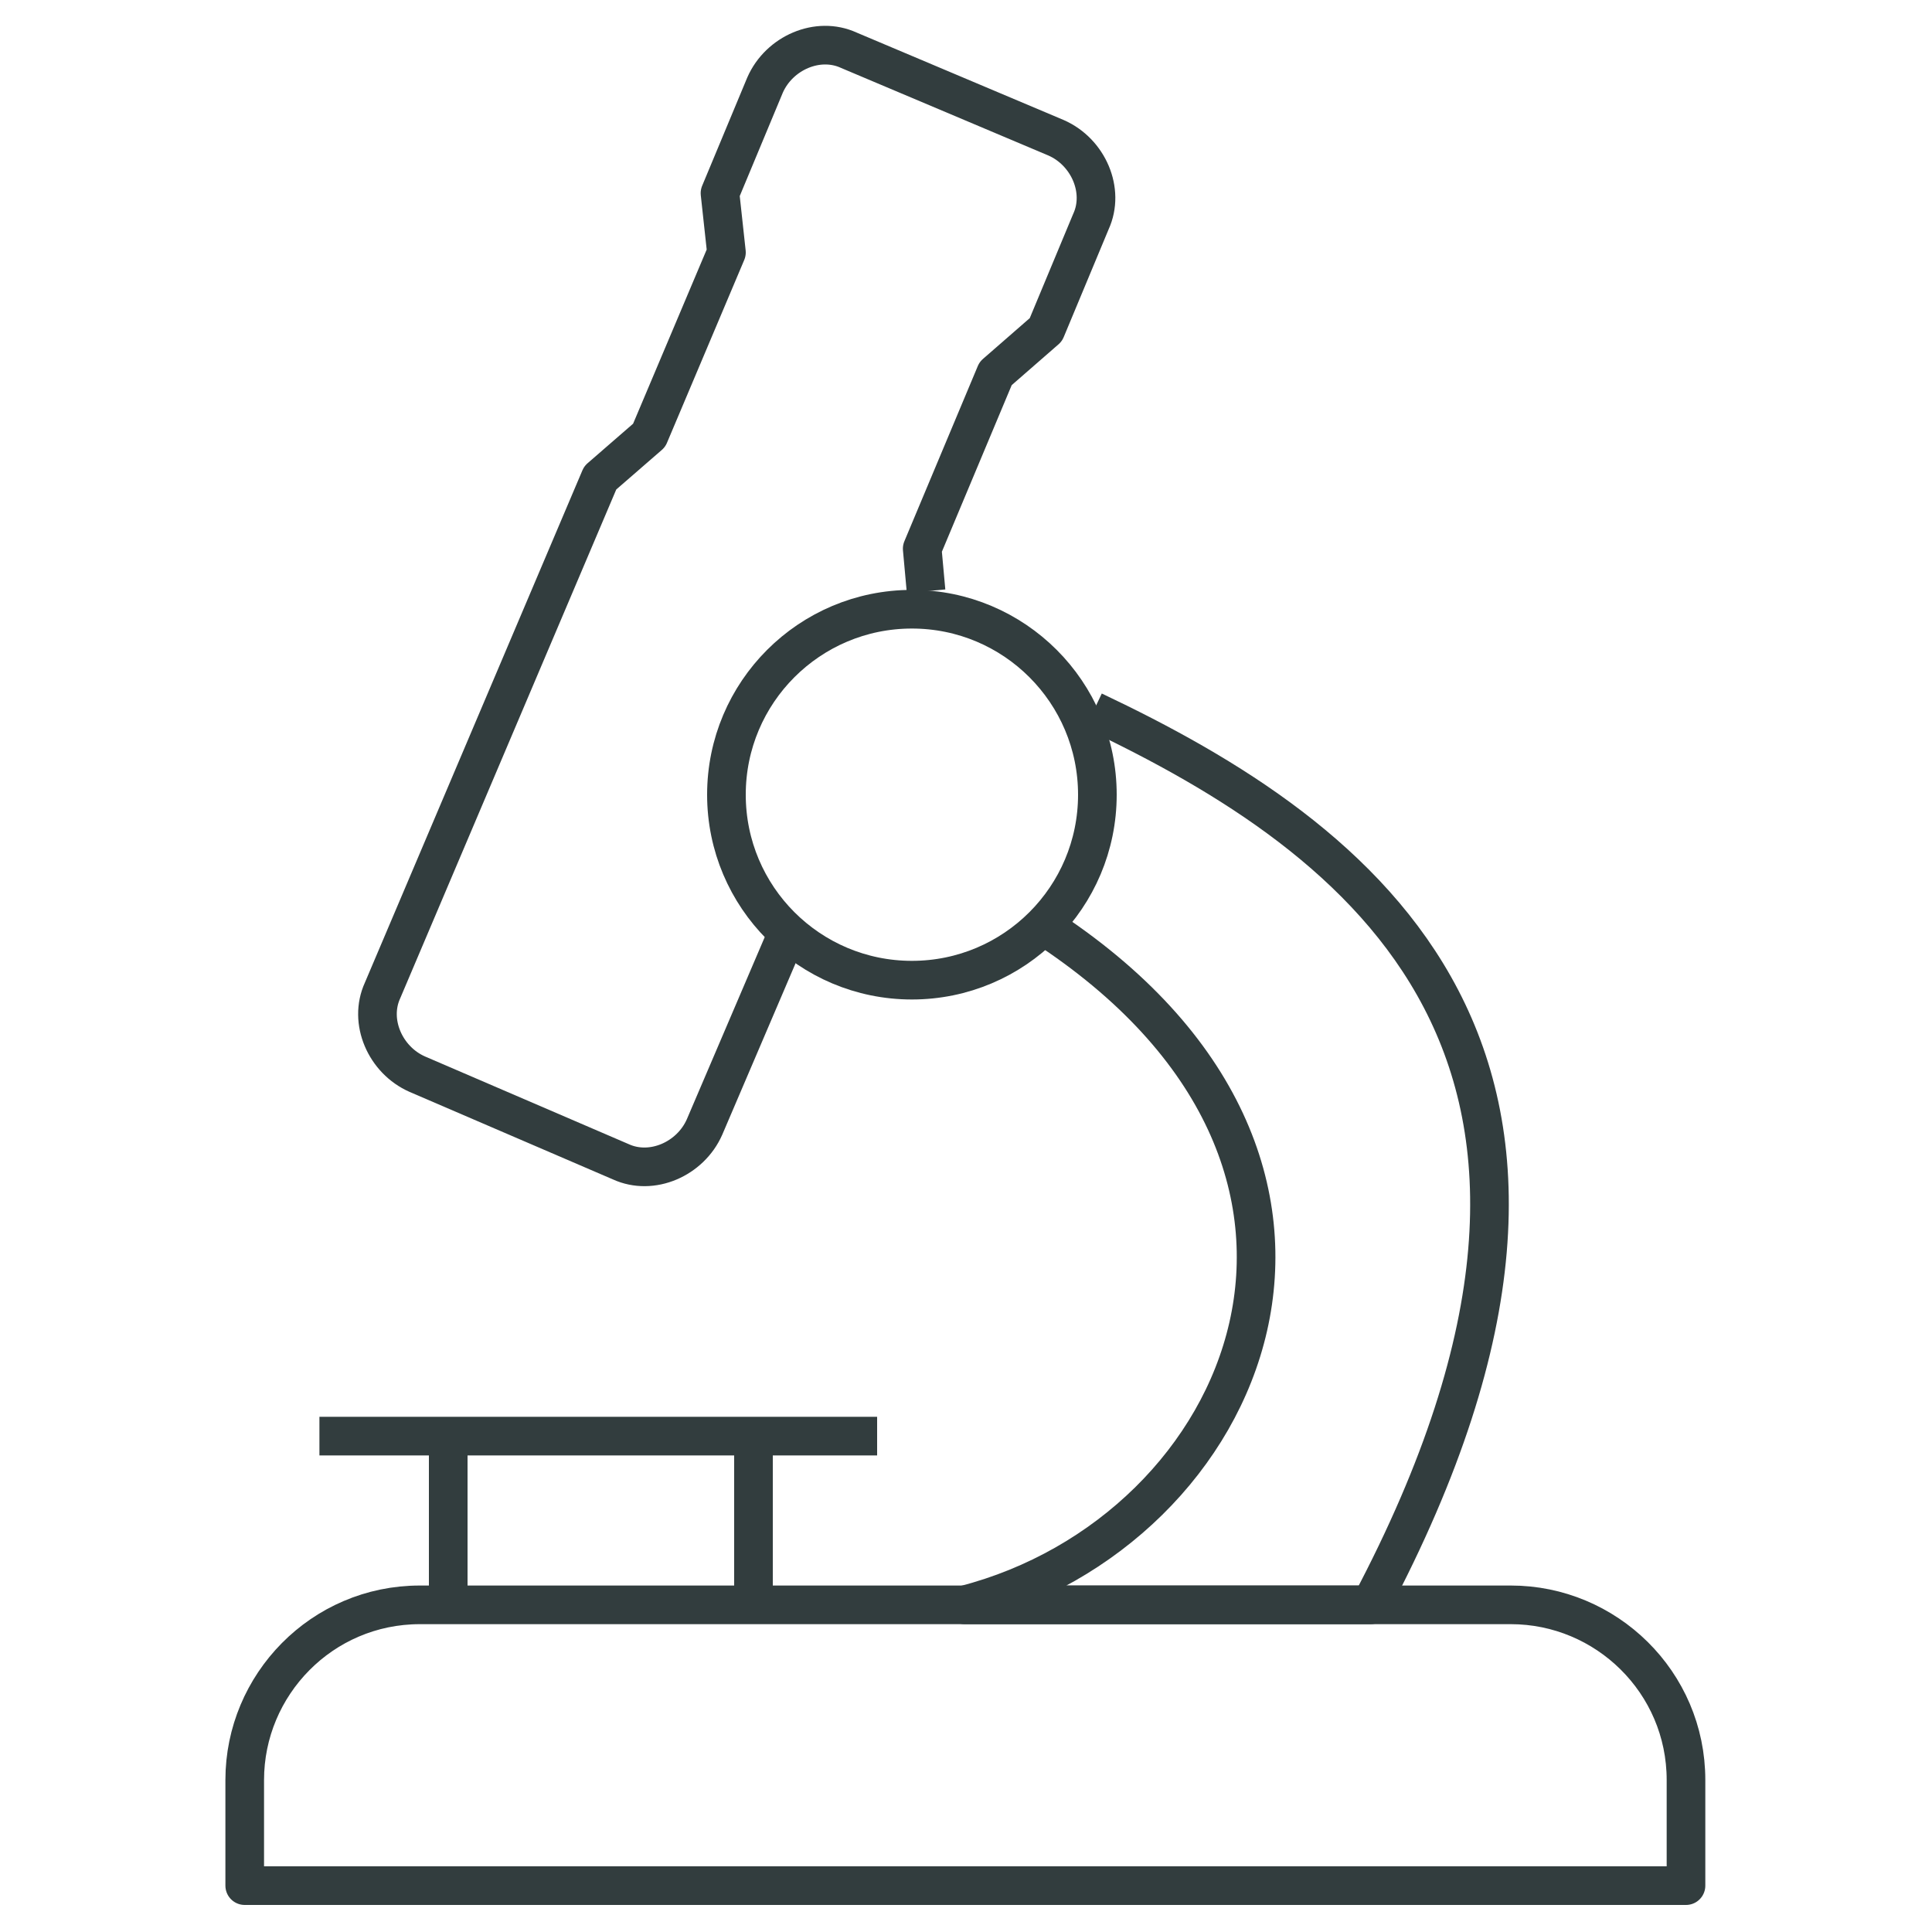
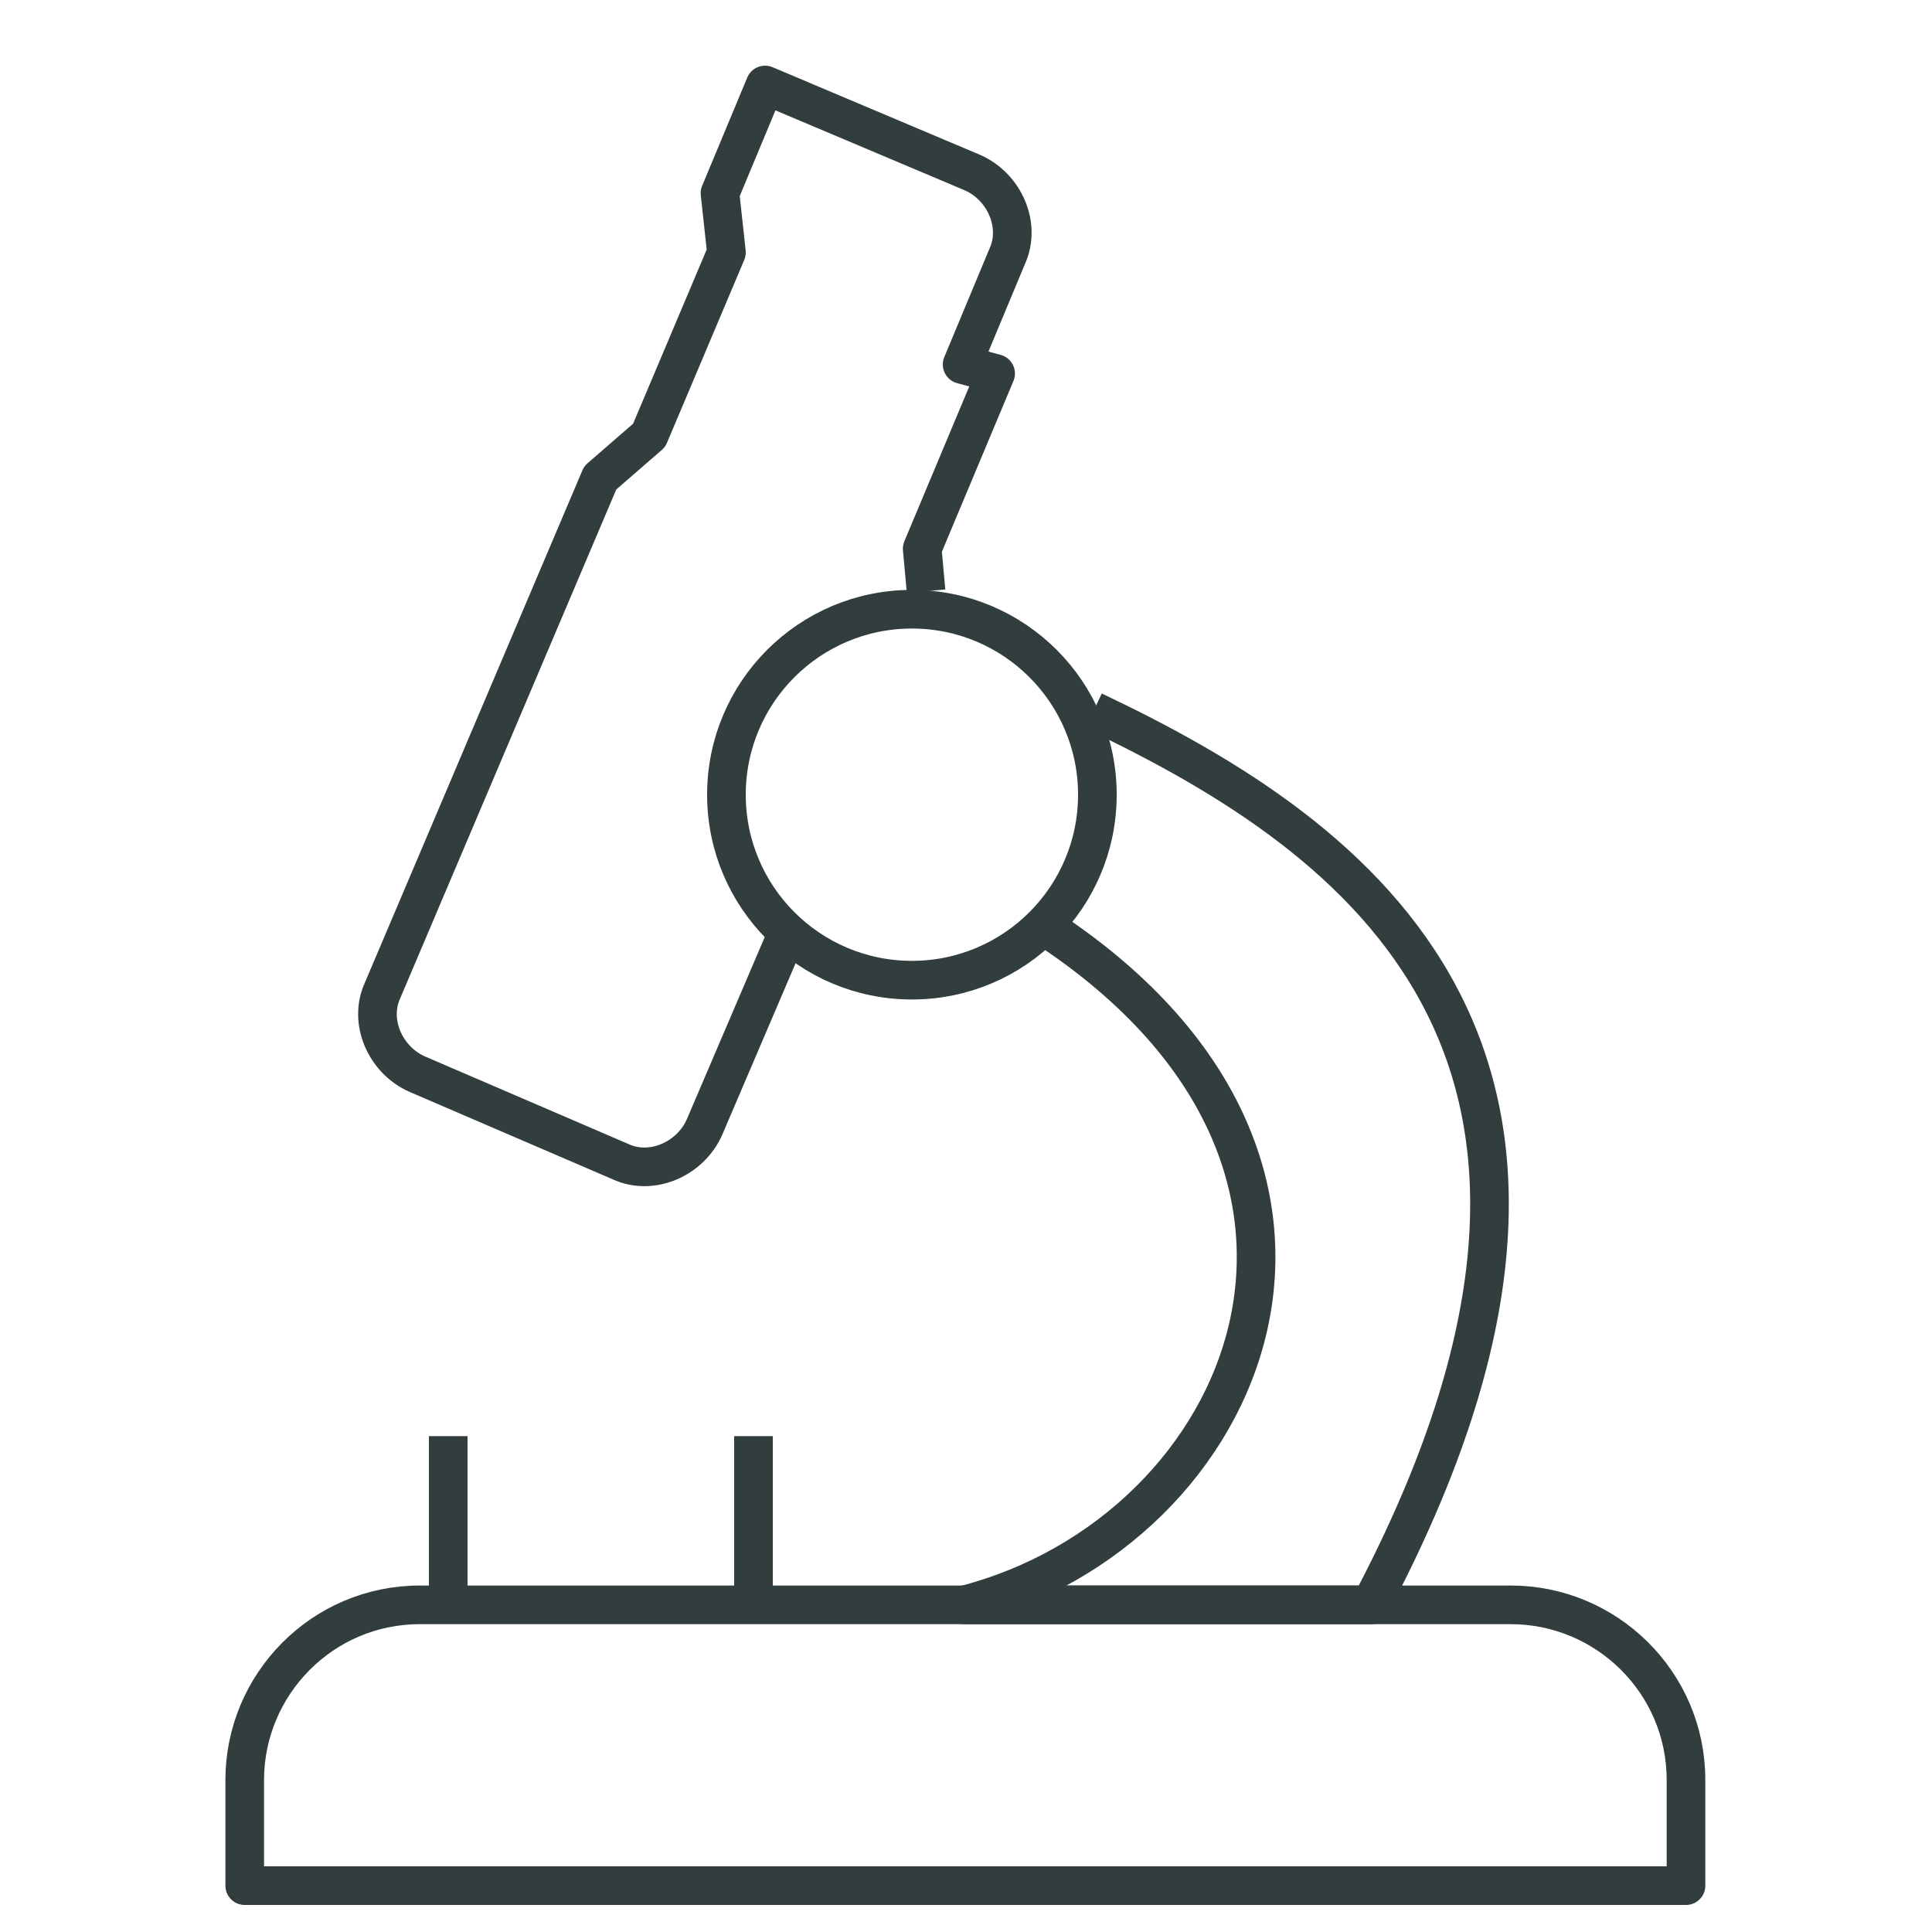
<svg xmlns="http://www.w3.org/2000/svg" version="1.1" id="Layer_1" x="0px" y="0px" viewBox="0 0 150 150" style="enable-background:new 0 0 150 150;" xml:space="preserve">
  <style type="text/css">
	.st0{fill:none;stroke:#323D3E;stroke-width:3;stroke-linejoin:round;stroke-miterlimit:10;}
</style>
  <g>
-     <path class="st0" d="M61.2,72.3l-6.5,15.2c-1.1,2.5-4.1,3.8-6.5,2.7l-15.8-6.8c-2.5-1.1-3.8-4.1-2.7-6.5l16.9-39.8l3.8-3.3l6-14.2   l-0.5-4.6l3.5-8.4c1.1-2.5,4.1-3.8,6.5-2.7l16.1,6.8c2.5,1.1,3.8,4.1,2.7,6.5l-3.5,8.4L77.3,29l-5.7,13.6l0.3,3.3" />
+     <path class="st0" d="M61.2,72.3l-6.5,15.2c-1.1,2.5-4.1,3.8-6.5,2.7l-15.8-6.8c-2.5-1.1-3.8-4.1-2.7-6.5l16.9-39.8l3.8-3.3l6-14.2   l-0.5-4.6l3.5-8.4l16.1,6.8c2.5,1.1,3.8,4.1,2.7,6.5l-3.5,8.4L77.3,29l-5.7,13.6l0.3,3.3" />
    <circle class="st0" cx="70.8" cy="61.7" r="14.4" />
    <path class="st0" d="M84.9,55.2c20.7,9.8,44.1,26.7,21.5,69.4H74.9c22.1-5.7,34.6-34.3,6-52.8" />
    <path class="st0" d="M130.7,146.4H19v-8.2c0-7.4,6-13.6,13.6-13.6h84.7c7.4,0,13.6,6,13.6,13.6v8.2H130.7z" />
-     <line class="st0" x1="24.8" y1="111.5" x2="68.1" y2="111.5" />
    <line class="st0" x1="34.8" y1="111.5" x2="34.8" y2="124.6" />
    <line class="st0" x1="58.5" y1="111.5" x2="58.5" y2="124.6" />
  </g>
</svg>